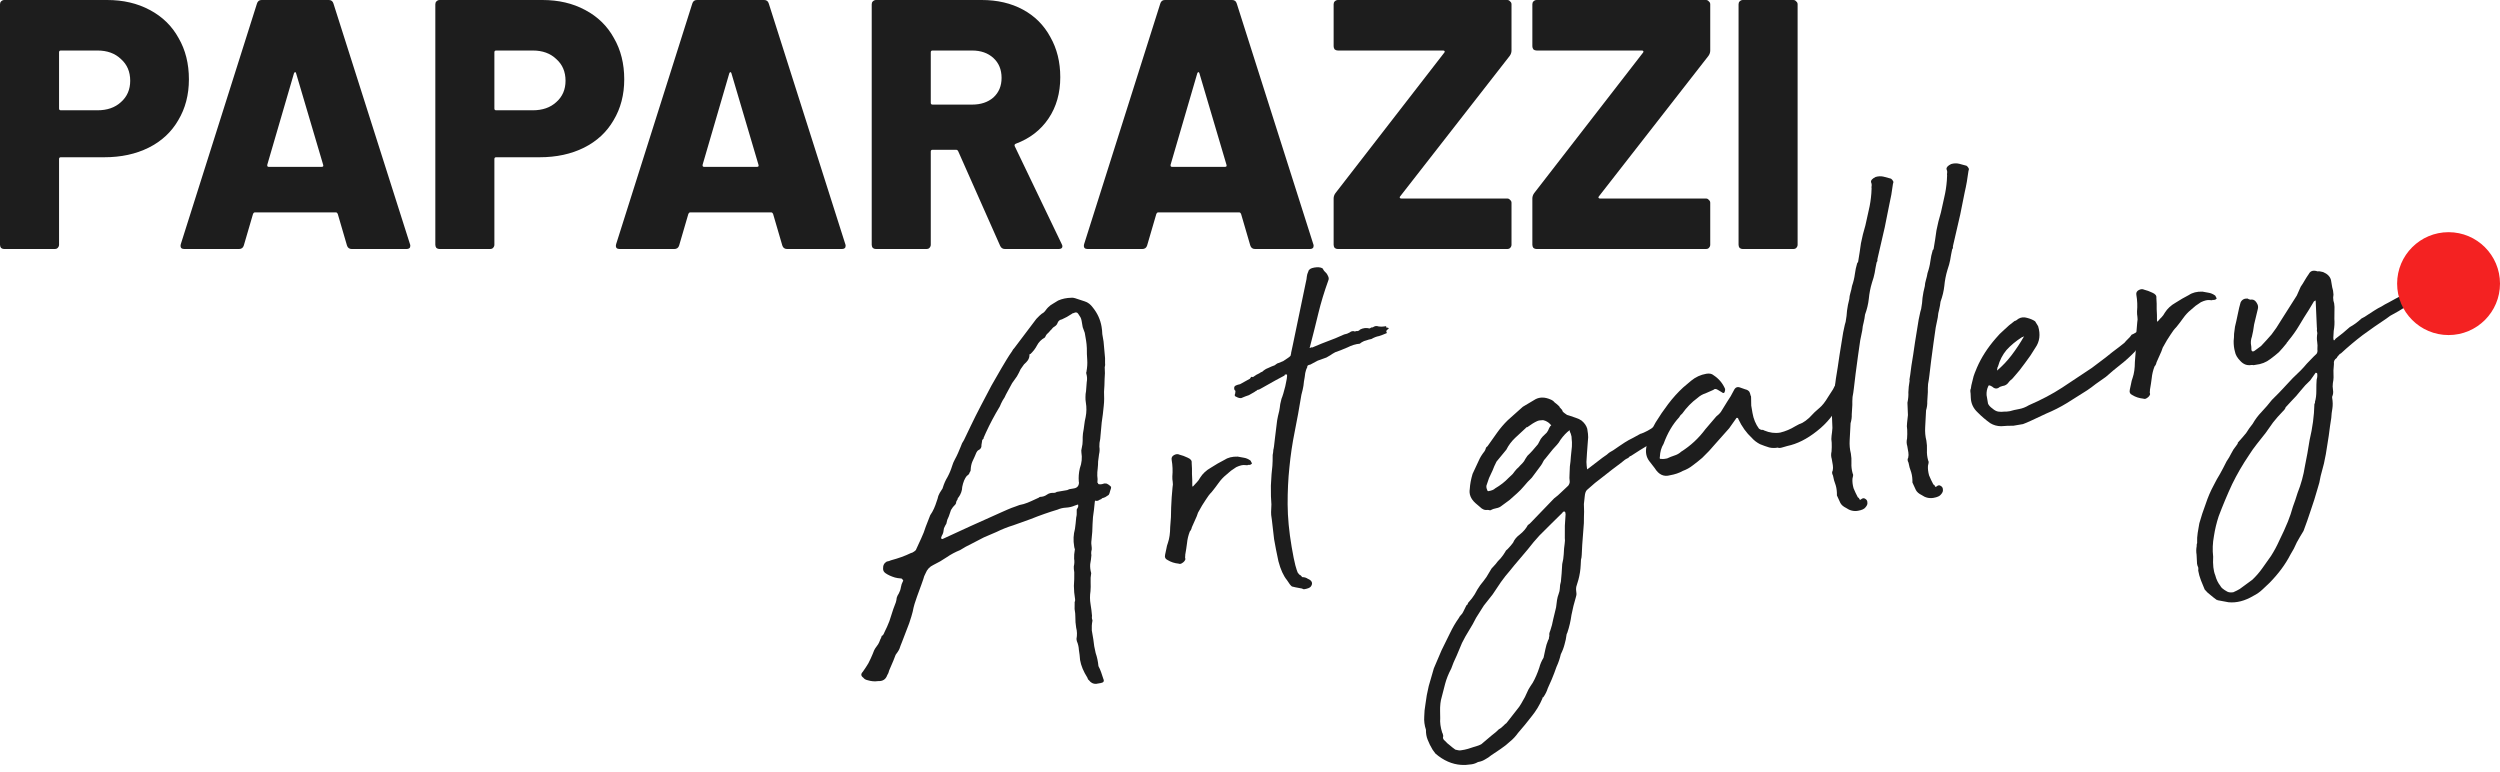
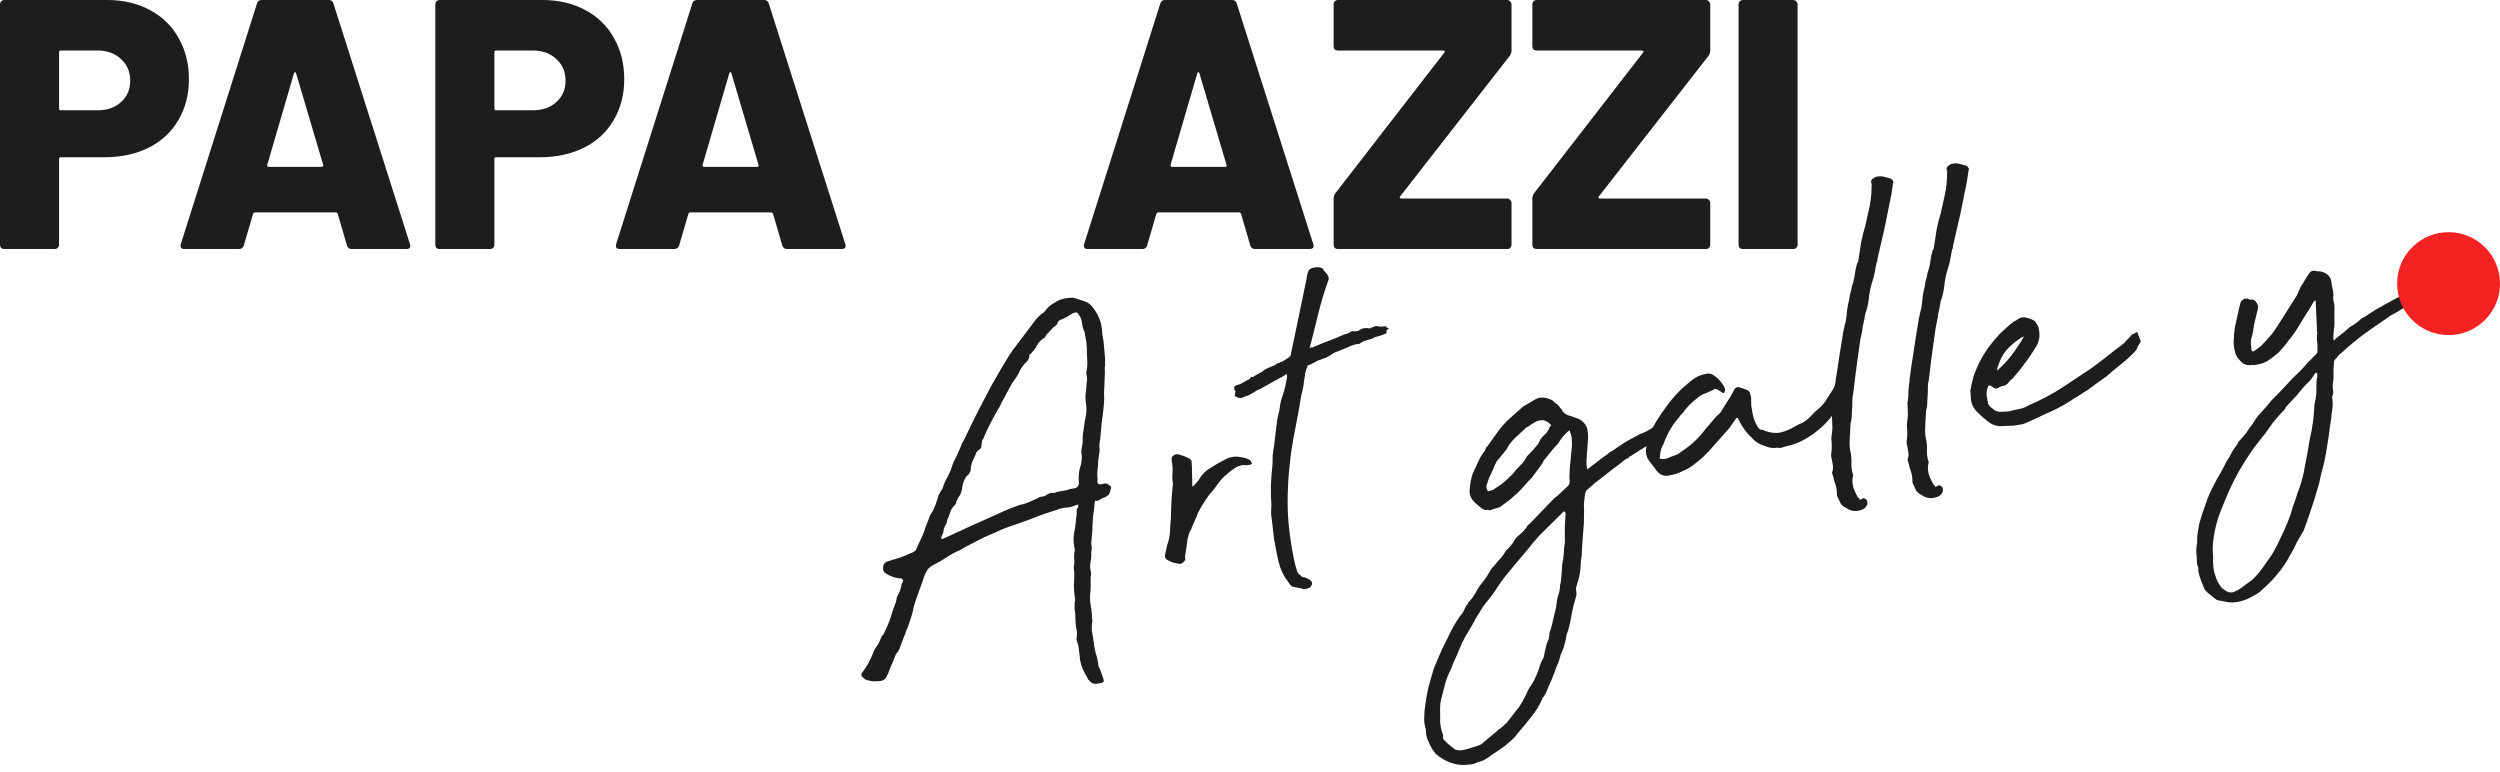
<svg xmlns="http://www.w3.org/2000/svg" fill="none" viewBox="0 0 243 75" height="75" width="243">
  <path fill="#1D1D1D" d="M226.913 29.834C226.909 30.22 226.905 30.607 226.901 30.994C226.931 31.374 226.909 31.764 226.837 32.162C226.832 32.338 226.819 32.569 226.798 32.853C226.81 33.132 226.884 33.154 227.02 32.92C227.297 32.697 227.529 32.517 227.717 32.38C227.932 32.203 228.161 32.006 228.405 31.789C228.79 31.582 229.164 31.308 229.527 30.965C229.754 30.856 229.961 30.733 230.148 30.596C230.369 30.453 230.59 30.31 230.811 30.167C231.032 30.024 231.256 29.898 231.483 29.789C231.704 29.646 231.928 29.52 232.155 29.411C232.7 29.107 233.086 28.901 233.312 28.792C233.573 28.677 233.92 28.548 234.351 28.404C234.453 28.386 234.522 28.375 234.556 28.369C234.618 28.323 234.683 28.294 234.751 28.283C234.99 28.242 235.226 28.184 235.459 28.109C235.725 28.028 235.879 28.107 235.92 28.346C235.988 28.334 236.034 28.397 236.057 28.533C236.075 28.635 236.038 28.729 235.948 28.815C235.811 28.838 235.715 28.89 235.658 28.97L233.956 29.787C233.695 29.902 233.423 30.053 233.14 30.242C232.85 30.397 232.578 30.549 232.323 30.698L231.949 30.972C231.161 31.493 230.393 32.028 229.645 32.577C228.931 33.12 228.225 33.714 227.529 34.359C227.461 34.371 227.384 34.437 227.299 34.556C227.209 34.642 227.152 34.722 227.13 34.796C226.909 34.939 226.819 35.13 226.859 35.368L226.811 36.008C226.818 36.253 226.821 36.48 226.822 36.69C226.817 36.867 226.795 37.046 226.756 37.228C226.723 37.444 226.727 37.671 226.768 37.91C226.803 38.114 226.784 38.311 226.711 38.499C226.682 38.539 226.674 38.593 226.686 38.661C226.75 39.036 226.757 39.385 226.707 39.71C226.652 40 226.616 40.304 226.6 40.623L226.476 41.433C226.404 42.042 226.316 42.653 226.211 43.268C226.133 43.842 226.025 44.44 225.886 45.06C225.779 45.464 225.673 45.868 225.567 46.272C225.5 46.705 225.397 47.126 225.257 47.535C225.061 48.236 224.845 48.922 224.609 49.593C224.379 50.299 224.143 50.971 223.901 51.609C223.681 51.962 223.463 52.333 223.249 52.72C223.074 53.136 222.863 53.541 222.614 53.934C222.141 54.857 221.471 55.761 220.605 56.646C220.395 56.857 220.169 57.071 219.925 57.288C219.654 57.545 219.356 57.754 219.033 57.914C218.205 58.407 217.398 58.615 216.614 58.539L215.581 58.347C215.547 58.353 215.527 58.339 215.521 58.304C215.521 58.304 215.504 58.307 215.47 58.313C215.27 58.172 215.068 58.014 214.862 57.838C214.663 57.697 214.474 57.519 214.297 57.303C214.183 57.042 214.062 56.747 213.935 56.418C213.809 56.089 213.719 55.771 213.667 55.464C213.684 55.356 213.683 55.251 213.666 55.149C213.614 55.052 213.577 54.936 213.553 54.799C213.541 54.521 213.525 54.225 213.507 53.913C213.46 53.64 213.465 53.359 213.52 53.069C213.509 53 213.514 52.929 213.537 52.855C213.565 52.815 213.573 52.761 213.561 52.693C213.549 52.415 213.568 52.113 213.617 51.789C213.667 51.465 213.72 51.157 213.775 50.867C213.949 50.241 214.157 49.609 214.398 48.971C214.606 48.34 214.857 47.753 215.15 47.212C215.359 46.79 215.573 46.403 215.793 46.049C216.008 45.662 216.219 45.257 216.428 44.836C216.597 44.596 216.747 44.343 216.876 44.075C217.006 43.807 217.173 43.55 217.376 43.305C217.433 43.225 217.475 43.165 217.503 43.126C217.492 43.057 217.517 43 217.579 42.955C217.845 42.664 218.094 42.375 218.326 42.09C218.518 41.777 218.73 41.477 218.962 41.192C219.205 40.765 219.49 40.383 219.818 40.046C220.175 39.669 220.511 39.278 220.828 38.873C221.309 38.405 221.757 37.943 222.17 37.486C222.611 36.99 223.089 36.504 223.605 36.03C223.814 35.819 224.021 35.591 224.224 35.346C224.462 35.094 224.686 34.863 224.895 34.652C224.986 34.566 225.076 34.481 225.167 34.395C225.252 34.275 225.279 34.13 225.25 33.96C225.272 33.675 225.265 33.431 225.23 33.226C225.189 32.988 225.194 32.706 225.244 32.382C225.232 32.314 225.217 32.229 225.2 32.126C225.216 32.018 225.216 31.913 225.198 31.811L225.086 29.304L225.068 29.202C225.034 29.208 225.003 29.231 224.975 29.271C224.975 29.271 224.957 29.274 224.923 29.279L224.432 30.1C224.099 30.613 223.783 31.123 223.484 31.631C223.184 32.138 222.831 32.637 222.424 33.127C222.396 33.167 222.368 33.207 222.339 33.247C222.305 33.253 222.277 33.293 222.255 33.367C221.994 33.692 221.745 33.98 221.508 34.231C221.264 34.448 220.987 34.671 220.675 34.9C220.273 35.214 219.796 35.401 219.245 35.46C219.176 35.472 219.108 35.484 219.04 35.495C218.966 35.473 218.895 35.468 218.827 35.479C218.418 35.549 218.062 35.417 217.759 35.083C217.462 34.783 217.288 34.479 217.235 34.173C217.149 33.872 217.107 33.528 217.111 33.141C217.139 32.891 217.152 32.661 217.151 32.45C217.178 32.2 217.209 31.967 217.242 31.751C217.326 31.421 217.415 31.02 217.51 30.547C217.604 30.075 217.697 29.691 217.786 29.395C217.916 29.127 218.14 29.001 218.458 29.017C218.538 29.073 218.632 29.11 218.74 29.127C218.842 29.109 218.931 29.111 219.005 29.134C219.153 29.179 219.278 29.298 219.381 29.491C219.479 29.649 219.508 29.82 219.469 30.002L219.1 31.538C219.067 31.754 219.034 31.971 219 32.187C218.961 32.369 218.922 32.551 218.883 32.733C218.81 32.921 218.777 33.137 218.784 33.382C218.825 33.62 218.843 33.828 218.838 34.004C218.849 34.072 218.875 34.12 218.915 34.148C218.989 34.171 219.057 34.159 219.12 34.114L219.774 33.633C220.131 33.257 220.47 32.883 220.793 32.512C221.109 32.107 221.417 31.651 221.716 31.143L223.25 28.724L223.63 27.869C223.771 27.67 223.895 27.473 224.002 27.279C224.138 27.046 224.276 26.829 224.418 26.629C224.575 26.322 224.859 26.238 225.269 26.378C225.372 26.361 225.46 26.363 225.534 26.386C225.642 26.402 225.733 26.422 225.807 26.445C226.223 26.619 226.477 26.874 226.569 27.209C226.61 27.447 226.651 27.686 226.691 27.924C226.76 28.123 226.801 28.362 226.814 28.64C226.775 28.822 226.773 29.016 226.808 29.22C226.871 29.385 226.906 29.589 226.913 29.834ZM215.119 54.111C215.077 54.89 215.145 55.492 215.323 55.918C215.427 56.321 215.591 56.661 215.814 56.939C215.877 57.103 216.102 57.293 216.49 57.507C216.644 57.586 216.84 57.605 217.078 57.565C217.339 57.45 217.549 57.344 217.708 57.246L218.924 56.354C219.286 56.012 219.609 55.641 219.891 55.242C220.146 54.882 220.428 54.483 220.739 54.044C221.044 53.571 221.323 53.05 221.577 52.48C221.864 51.905 222.132 51.315 222.379 50.712C222.576 50.222 222.739 49.738 222.868 49.26C223.036 48.81 223.188 48.363 223.322 47.919C223.666 47.053 223.903 46.188 224.036 45.324C224.209 44.487 224.362 43.636 224.494 42.772C224.779 41.565 224.934 40.416 224.957 39.325C224.952 39.291 224.963 39.254 224.991 39.214C225.019 39.174 225.028 39.12 225.016 39.052C225.106 38.756 225.15 38.397 225.148 37.977C225.146 37.556 225.156 37.203 225.177 36.919C225.2 36.845 225.219 36.754 225.236 36.646C225.247 36.504 225.246 36.398 225.235 36.33C225.223 36.262 225.183 36.234 225.115 36.246C225.109 36.212 225.092 36.214 225.064 36.254L224.555 36.973C224.221 37.276 223.91 37.609 223.621 37.974C223.333 38.34 223.039 38.671 222.739 38.967L222.161 39.592C222.145 39.7 222.046 39.84 221.865 40.011C221.536 40.348 221.228 40.699 220.94 41.064C220.685 41.424 220.445 41.763 220.219 42.082C219.903 42.487 219.614 42.852 219.354 43.177C219.094 43.502 218.84 43.862 218.591 44.255C217.975 45.167 217.433 46.102 216.966 47.059C216.504 48.05 216.068 49.09 215.657 50.177C215.449 50.809 215.296 51.449 215.196 52.098C215.068 52.786 215.043 53.457 215.119 54.111Z" />
-   <path fill="#1D1D1D" d="M215.16 29.16C215.12 29.132 215.069 29.14 215.006 29.186C214.972 29.192 214.901 29.187 214.793 29.17C214.577 29.137 214.29 29.203 213.933 29.37C213.774 29.467 213.601 29.584 213.414 29.722C213.261 29.853 213.108 29.984 212.955 30.116C212.677 30.339 212.426 30.61 212.2 30.929C212.002 31.209 211.787 31.491 211.555 31.776C211.346 31.987 211.145 32.25 210.953 32.563C210.755 32.843 210.51 33.253 210.216 33.794C210.149 34.016 210.051 34.261 209.921 34.529C209.82 34.757 209.718 34.985 209.617 35.212C209.578 35.395 209.513 35.528 209.422 35.614C209.276 35.99 209.184 36.374 209.146 36.766C209.102 37.125 209.044 37.503 208.972 37.901C208.983 37.969 208.978 38.041 208.955 38.115C208.967 38.183 208.979 38.251 208.99 38.319C208.946 38.467 208.844 38.59 208.685 38.687C208.56 38.779 208.441 38.799 208.327 38.748C207.935 38.71 207.582 38.595 207.268 38.403C207.04 38.302 206.957 38.123 207.019 37.867C207.058 37.685 207.097 37.503 207.136 37.321C207.169 37.105 207.222 36.903 207.295 36.715C207.436 36.305 207.507 35.801 207.51 35.204C207.576 34.562 207.607 33.925 207.605 33.294C207.63 32.623 207.676 31.966 207.741 31.323C207.78 31.141 207.785 30.965 207.756 30.794C207.727 30.624 207.715 30.451 207.72 30.274C207.769 29.74 207.747 29.2 207.653 28.654C207.618 28.45 207.697 28.296 207.89 28.193C208.083 28.09 208.256 28.078 208.41 28.157C208.666 28.218 208.928 28.314 209.196 28.443C209.498 28.567 209.632 28.737 209.599 28.953C209.629 29.334 209.639 29.701 209.629 30.053C209.653 30.4 209.663 30.767 209.659 31.153C209.659 31.153 209.665 31.187 209.677 31.255C209.677 31.255 209.694 31.253 209.728 31.247C209.903 31.041 210.036 30.896 210.127 30.81C210.218 30.724 210.316 30.585 210.424 30.391C210.672 29.998 211.02 29.675 211.468 29.423C211.911 29.137 212.342 28.888 212.761 28.675C213.107 28.441 213.545 28.331 214.073 28.346C214.289 28.379 214.489 28.415 214.671 28.454C214.887 28.487 215.095 28.575 215.294 28.716C215.334 28.744 215.357 28.775 215.363 28.809C215.369 28.843 215.395 28.892 215.44 28.954C215.48 28.982 215.469 29.019 215.407 29.065C215.378 29.105 215.33 29.131 215.262 29.142L215.16 29.16Z" />
  <path fill="#1D1D1D" d="M195.708 41.38C195.322 41.376 194.921 41.392 194.506 41.428C194.12 41.424 193.77 41.326 193.456 41.134C193.017 40.823 192.606 40.472 192.224 40.082C191.807 39.697 191.586 39.226 191.561 38.669C191.549 38.601 191.543 38.461 191.542 38.251C191.501 38.013 191.509 37.853 191.566 37.773L191.616 37.449C191.716 37.011 191.789 36.718 191.834 36.57C191.878 36.422 191.988 36.14 192.163 35.724C192.59 34.739 193.2 33.793 193.992 32.885C194.224 32.6 194.493 32.326 194.799 32.063C195.099 31.766 195.436 31.481 195.81 31.206C195.912 31.189 196.04 31.114 196.193 30.983C196.448 30.834 196.724 30.805 197.02 30.894C197.35 30.978 197.615 31.091 197.814 31.232L198.106 31.708C198.348 32.509 198.258 33.208 197.834 33.807C197.535 34.314 197.198 34.81 196.825 35.295C196.486 35.774 196.11 36.242 195.697 36.699C195.641 36.778 195.55 36.864 195.425 36.956C195.335 37.041 195.261 37.124 195.205 37.204C195.12 37.324 194.995 37.415 194.831 37.478C194.694 37.502 194.544 37.545 194.379 37.608C194.136 37.825 193.888 37.815 193.637 37.577L193.406 37.459L193.304 37.476C193.27 37.482 193.256 37.502 193.262 37.536C193.132 37.804 193.076 38.094 193.095 38.407C193.147 38.713 193.194 38.986 193.235 39.225C193.298 39.389 193.449 39.556 193.689 39.726C193.854 39.873 194.028 39.966 194.21 40.005C194.426 40.038 194.62 40.04 194.79 40.011C194.932 40.022 195.123 40.007 195.361 39.966C195.628 39.885 195.915 39.819 196.222 39.766C196.563 39.708 196.892 39.581 197.209 39.387C198.418 38.864 199.496 38.294 200.443 37.676C201.389 37.058 202.35 36.42 203.325 35.762C203.824 35.396 204.275 35.056 204.677 34.742C205.107 34.388 205.541 34.05 205.977 33.73C206.255 33.507 206.425 33.373 206.487 33.327C206.544 33.247 206.722 33.059 207.022 32.762C207.163 32.562 207.237 32.48 207.243 32.514C207.277 32.508 207.421 32.431 207.677 32.282C207.733 32.202 207.75 32.199 207.728 32.273C207.734 32.307 207.762 32.372 207.814 32.469C207.871 32.599 207.935 32.764 208.004 32.962C208.101 33.121 208.09 33.263 207.971 33.389C207.774 33.668 207.695 33.822 207.734 33.85C207.769 33.845 207.684 33.964 207.48 34.21C207.033 34.672 206.577 35.083 206.112 35.444C205.648 35.804 205.172 36.201 204.685 36.635C204.339 36.869 204.01 37.101 203.699 37.33C203.421 37.553 203.14 37.758 202.857 37.947C202.222 38.337 201.573 38.746 200.909 39.175C200.274 39.564 199.596 39.908 198.876 40.207L197.463 40.87C197.105 41.036 196.827 41.154 196.629 41.223C196.424 41.258 196.117 41.31 195.708 41.38ZM194.108 36.023C194.629 35.583 195.105 35.081 195.534 34.516C195.964 33.952 196.368 33.339 196.746 32.678C196.712 32.683 196.681 32.706 196.652 32.746C196.618 32.752 196.584 32.758 196.55 32.764C195.949 33.147 195.442 33.567 195.029 34.024C194.65 34.474 194.374 35.013 194.2 35.639C194.166 35.645 194.135 35.773 194.108 36.023Z" />
  <path fill="#1D1D1D" d="M185.505 44.967C185.402 44.774 185.392 44.618 185.477 44.498C185.516 44.316 185.521 44.14 185.492 43.969C185.457 43.765 185.422 43.56 185.387 43.356C185.312 43.123 185.305 42.879 185.367 42.623C185.388 42.338 185.393 42.057 185.38 41.778C185.34 41.54 185.336 41.312 185.369 41.096C185.402 40.88 185.429 40.63 185.451 40.345L185.403 39.143C185.481 38.779 185.511 38.441 185.493 38.128C185.503 37.775 185.544 37.4 185.616 37.002C185.616 37.002 185.61 36.968 185.598 36.9C185.637 36.717 185.701 36.268 185.789 35.551C185.911 34.829 186.027 34.072 186.137 33.282C186.276 32.451 186.395 31.711 186.495 31.063C186.628 30.409 186.709 30.061 186.738 30.021C186.81 29.623 186.854 29.265 186.869 28.946C186.913 28.588 186.989 28.207 187.095 27.803C187.1 27.627 187.136 27.427 187.203 27.205C187.27 26.983 187.321 26.764 187.354 26.548C187.494 26.138 187.586 25.754 187.63 25.396C187.674 25.037 187.752 24.673 187.865 24.303C187.927 24.258 187.955 24.218 187.949 24.183C188.055 23.569 188.146 22.974 188.223 22.4C188.334 21.82 188.48 21.233 188.659 20.642C188.782 20.129 188.891 19.637 188.986 19.165C189.108 18.653 189.191 18.112 189.234 17.544L189.258 17.066C189.241 16.964 189.243 16.875 189.265 16.802C189.282 16.693 189.262 16.574 189.204 16.444C189.175 16.273 189.322 16.108 189.646 15.947C189.912 15.866 190.174 15.857 190.43 15.918C190.686 15.98 190.925 16.044 191.147 16.111C191.227 16.168 191.293 16.244 191.344 16.341C191.39 16.403 191.388 16.491 191.337 16.605C191.249 17.322 191.124 18.027 190.962 18.722C190.828 19.376 190.686 20.084 190.536 20.847L189.841 23.86C189.819 23.934 189.813 24.005 189.825 24.073C189.831 24.107 189.805 24.164 189.749 24.244C189.671 24.608 189.607 24.952 189.557 25.277C189.502 25.567 189.415 25.88 189.297 26.216C189.14 26.734 189.037 27.26 188.988 27.795C188.933 28.295 188.81 28.807 188.619 29.331C188.592 29.581 188.547 29.835 188.486 30.091C188.419 30.313 188.374 30.566 188.353 30.85C188.314 31.032 188.247 31.36 188.152 31.832C188.086 32.264 188.014 32.768 187.937 33.342C187.86 33.917 187.783 34.491 187.706 35.066C187.628 35.64 187.571 36.124 187.533 36.516C187.505 36.766 187.464 37.037 187.408 37.327C187.387 37.611 187.379 37.876 187.386 38.12C187.37 38.438 187.352 38.74 187.33 39.024C187.343 39.303 187.304 39.59 187.214 39.886C187.177 40.489 187.148 41.037 187.127 41.532C187.101 41.993 187.14 42.425 187.244 42.828C187.296 43.135 187.315 43.447 187.299 43.766C187.283 44.084 187.322 44.411 187.414 44.746C187.466 44.842 187.48 44.927 187.458 45.001C187.435 45.075 187.416 45.166 187.399 45.275C187.378 45.559 187.413 45.868 187.505 46.204C187.626 46.499 187.764 46.791 187.918 47.08C187.998 47.137 188.038 47.165 188.038 47.165C188.05 47.233 188.076 47.281 188.116 47.31C188.155 47.338 188.19 47.332 188.218 47.292C188.371 47.161 188.507 47.137 188.627 47.222C188.781 47.301 188.855 47.429 188.85 47.605C188.873 47.741 188.812 47.892 188.664 48.058C188.551 48.217 188.307 48.329 187.933 48.393C187.523 48.463 187.139 48.371 186.78 48.117C186.512 47.987 186.327 47.826 186.224 47.633C186.115 47.406 186.003 47.162 185.888 46.901C185.898 46.549 185.86 46.222 185.773 45.921C185.647 45.592 185.557 45.274 185.505 44.967Z" />
  <path fill="#1D1D1D" d="M178.165 46.222C178.062 46.029 178.053 45.873 178.137 45.753C178.176 45.571 178.181 45.395 178.152 45.224C178.117 45.02 178.082 44.815 178.047 44.611C177.972 44.378 177.966 44.134 178.027 43.878C178.049 43.593 178.053 43.312 178.041 43.033C178 42.795 177.996 42.567 178.029 42.351C178.062 42.135 178.09 41.885 178.111 41.6L178.064 40.398C178.142 40.034 178.171 39.696 178.153 39.383C178.163 39.031 178.204 38.655 178.276 38.257C178.276 38.257 178.27 38.223 178.259 38.155C178.298 37.973 178.361 37.523 178.449 36.806C178.571 36.084 178.687 35.327 178.798 34.537C178.936 33.706 179.055 32.967 179.155 32.318C179.289 31.664 179.37 31.317 179.398 31.277C179.47 30.878 179.514 30.52 179.53 30.202C179.574 29.843 179.649 29.462 179.755 29.058C179.76 28.882 179.796 28.683 179.863 28.46C179.931 28.238 179.981 28.019 180.014 27.803C180.155 27.393 180.247 27.009 180.291 26.651C180.335 26.293 180.413 25.928 180.525 25.558C180.587 25.513 180.615 25.473 180.61 25.439C180.715 24.824 180.806 24.23 180.883 23.655C180.995 23.075 181.14 22.489 181.319 21.897C181.442 21.384 181.551 20.892 181.646 20.42C181.769 19.908 181.852 19.367 181.895 18.799L181.918 18.321C181.901 18.219 181.903 18.131 181.926 18.057C181.942 17.949 181.922 17.829 181.865 17.699C181.835 17.528 181.982 17.363 182.306 17.202C182.573 17.122 182.834 17.112 183.09 17.173C183.346 17.235 183.585 17.299 183.807 17.366C183.887 17.423 183.953 17.5 184.005 17.596C184.05 17.658 184.048 17.746 183.997 17.86C183.909 18.577 183.784 19.282 183.622 19.977C183.489 20.631 183.347 21.339 183.196 22.102L182.501 25.115C182.479 25.189 182.474 25.26 182.485 25.328C182.491 25.362 182.466 25.419 182.409 25.499C182.331 25.863 182.267 26.208 182.217 26.532C182.162 26.822 182.075 27.135 181.957 27.471C181.8 27.989 181.697 28.515 181.648 29.05C181.594 29.55 181.471 30.063 181.28 30.586C181.252 30.837 181.208 31.09 181.146 31.346C181.079 31.568 181.035 31.821 181.013 32.105C180.974 32.288 180.907 32.615 180.813 33.087C180.746 33.519 180.674 34.023 180.597 34.597C180.52 35.172 180.443 35.746 180.366 36.321C180.289 36.895 180.231 37.379 180.193 37.771C180.165 38.022 180.124 38.292 180.068 38.582C180.047 38.866 180.039 39.131 180.046 39.375C180.03 39.694 180.012 39.995 179.99 40.279C180.003 40.558 179.964 40.845 179.875 41.141C179.837 41.744 179.808 42.292 179.788 42.787C179.761 43.248 179.8 43.68 179.904 44.083C179.957 44.39 179.975 44.702 179.959 45.021C179.943 45.339 179.982 45.666 180.074 46.001C180.126 46.097 180.14 46.182 180.118 46.257C180.096 46.331 180.076 46.422 180.059 46.53C180.038 46.814 180.073 47.124 180.166 47.459C180.286 47.754 180.424 48.046 180.579 48.335C180.659 48.392 180.698 48.42 180.698 48.42C180.71 48.488 180.736 48.536 180.776 48.565C180.816 48.593 180.85 48.587 180.878 48.547C181.031 48.416 181.167 48.392 181.287 48.477C181.441 48.556 181.515 48.684 181.51 48.86C181.534 48.996 181.472 49.147 181.325 49.313C181.212 49.472 180.968 49.584 180.593 49.648C180.184 49.718 179.8 49.626 179.44 49.372C179.173 49.242 178.987 49.081 178.884 48.888C178.775 48.661 178.663 48.417 178.548 48.156C178.558 47.804 178.52 47.477 178.433 47.176C178.307 46.847 178.217 46.529 178.165 46.222Z" />
  <path fill="#1D1D1D" d="M172.812 43.507C172.506 43.559 172.224 43.555 171.968 43.493C171.672 43.404 171.373 43.297 171.071 43.173C170.764 43.015 170.501 42.814 170.284 42.571C169.742 42.067 169.304 41.458 168.972 40.743C168.954 40.641 168.894 40.598 168.792 40.616L168.072 41.634C167.63 42.13 167.189 42.627 166.748 43.123C166.34 43.614 165.91 44.073 165.457 44.502C165.151 44.764 164.843 45.01 164.531 45.239C164.253 45.462 163.933 45.639 163.569 45.772C163.218 45.972 162.803 46.113 162.326 46.195C161.724 46.368 161.229 46.137 160.839 45.502L160.299 44.805C160.025 44.431 159.932 43.99 160.021 43.484C160.042 43.2 160.118 42.924 160.248 42.656C160.343 42.394 160.422 42.135 160.483 41.879L160.923 41.067C161.307 40.44 161.714 39.844 162.143 39.28C162.601 38.675 163.088 38.136 163.603 37.662L164.385 37.002C164.816 36.647 165.304 36.424 165.849 36.33C166.156 36.278 166.392 36.325 166.557 36.472C167.07 36.806 167.445 37.25 167.68 37.806C167.692 37.875 167.675 37.983 167.63 38.131C167.54 38.216 167.472 38.228 167.426 38.166L167.015 37.92C166.816 37.779 166.657 37.771 166.538 37.897C166.277 38.011 166.016 38.126 165.755 38.241C165.488 38.322 165.233 38.471 164.989 38.688C164.428 39.099 163.936 39.605 163.512 40.203C163.387 40.295 163.285 40.417 163.206 40.571C162.584 41.239 162.081 42.097 161.699 43.144C161.479 43.498 161.359 43.922 161.338 44.417C161.293 44.565 161.339 44.627 161.475 44.604C161.583 44.62 161.688 44.62 161.791 44.602C161.893 44.585 161.978 44.57 162.046 44.559C162.273 44.45 162.503 44.358 162.736 44.283C163.003 44.202 163.227 44.076 163.408 43.905C164.327 43.327 165.114 42.596 165.769 41.712L166.822 40.479C166.912 40.394 166.989 40.328 167.051 40.282C167.142 40.196 167.215 40.114 167.272 40.034C167.492 39.681 167.698 39.347 167.89 39.033C168.116 38.714 168.333 38.344 168.542 37.922C168.672 37.654 168.867 37.568 169.129 37.664C169.277 37.709 169.445 37.768 169.633 37.841C169.815 37.88 169.952 37.962 170.043 38.086C170.101 38.217 170.138 38.333 170.156 38.435C170.202 38.498 170.219 38.6 170.208 38.742C170.209 38.953 170.213 39.18 170.22 39.424C170.26 39.663 170.301 39.902 170.342 40.14C170.441 40.72 170.651 41.228 170.971 41.664C171.051 41.721 171.128 41.76 171.202 41.782C171.304 41.765 171.395 41.784 171.475 41.841C172.005 42.066 172.525 42.135 173.036 42.047C173.542 41.926 174.033 41.719 174.509 41.427C174.764 41.278 174.991 41.169 175.19 41.1C175.383 40.997 175.601 40.837 175.844 40.62C176.229 40.203 176.56 39.884 176.838 39.661C177.116 39.438 177.404 39.073 177.703 38.566C177.788 38.446 177.941 38.209 178.161 37.856C178.375 37.468 178.505 37.201 178.55 37.053L178.685 36.924C178.68 36.89 178.745 36.861 178.881 36.838C179.052 36.809 179.14 36.811 179.146 36.845L179.403 37.117C179.546 37.338 179.516 37.677 179.313 38.132C179.139 38.548 178.998 38.853 178.891 39.047C178.35 40.192 177.583 41.147 176.592 41.913C175.634 42.673 174.681 43.152 173.733 43.349C173.664 43.361 173.514 43.404 173.281 43.479C173.048 43.554 172.892 43.563 172.812 43.507Z" />
  <path fill="#1D1D1D" d="M138.603 70.933C138.459 70.501 138.404 70.073 138.436 69.646C138.44 69.259 138.478 68.867 138.55 68.469C138.622 67.86 138.73 67.263 138.875 66.677C139.026 66.124 139.192 65.552 139.371 64.96C139.619 64.357 139.869 63.77 140.123 63.2C140.382 62.665 140.655 62.109 140.943 61.534C141.072 61.266 141.205 61.016 141.34 60.782C141.476 60.548 141.628 60.312 141.798 60.072C141.849 59.958 141.919 59.859 142.01 59.773C142.1 59.687 142.171 59.587 142.222 59.474L142.535 58.841C142.597 58.795 142.642 58.753 142.67 58.713C142.659 58.645 142.684 58.588 142.747 58.542C142.984 58.291 143.185 58.028 143.349 57.755C143.507 57.447 143.684 57.154 143.882 56.874C144.086 56.629 144.286 56.367 144.484 56.087C144.648 55.813 144.812 55.54 144.975 55.266L145.374 54.83C145.516 54.63 145.677 54.445 145.858 54.273C146.033 54.068 146.189 53.848 146.324 53.615C146.347 53.541 146.42 53.458 146.545 53.367C146.783 53.115 146.958 52.91 147.071 52.75C147.195 52.449 147.413 52.183 147.724 51.955C148.064 51.686 148.327 51.378 148.513 51.03L148.7 50.893L151.069 48.435C151.319 48.252 151.548 48.055 151.757 47.844C151.967 47.633 152.193 47.419 152.437 47.202C152.55 47.042 152.595 46.894 152.572 46.758C152.542 46.587 152.539 46.36 152.56 46.076C152.565 45.899 152.575 45.652 152.591 45.334C152.641 45.009 152.674 44.688 152.689 44.37C152.733 44.011 152.766 43.69 152.788 43.406C152.803 43.087 152.797 42.843 152.767 42.672C152.778 42.53 152.749 42.36 152.68 42.161C152.674 42.127 152.645 42.062 152.594 41.965C152.571 41.829 152.562 41.778 152.568 41.812C152.256 42.041 151.959 42.354 151.676 42.754C151.569 42.947 151.456 43.107 151.337 43.233C151.218 43.358 151.085 43.504 150.938 43.669L150.2 44.585C150.11 44.67 150.039 44.77 149.988 44.884C149.938 44.998 149.87 45.115 149.785 45.235L148.886 46.441C148.614 46.698 148.363 46.969 148.131 47.254C147.927 47.499 147.704 47.731 147.46 47.948C147.216 48.165 146.973 48.382 146.729 48.599C146.48 48.782 146.231 48.965 145.981 49.148C145.828 49.279 145.65 49.362 145.445 49.397C145.241 49.432 145.042 49.501 144.849 49.605C144.701 49.56 144.559 49.549 144.423 49.572C144.28 49.562 144.149 49.514 144.03 49.429L143.413 48.903C142.957 48.49 142.773 48.03 142.862 47.524C142.888 47.063 142.98 46.574 143.137 46.056L143.83 44.569C143.909 44.415 144.005 44.258 144.118 44.099C144.265 43.933 144.361 43.777 144.406 43.629C144.423 43.52 144.479 43.441 144.575 43.389C144.886 42.95 145.197 42.511 145.508 42.072C145.819 41.633 146.169 41.222 146.56 40.84L148.021 39.537L149.263 38.798C149.683 38.586 150.158 38.593 150.687 38.818C150.875 38.891 151.015 38.99 151.107 39.115C151.226 39.2 151.349 39.301 151.475 39.42C151.554 39.477 151.6 39.539 151.612 39.607C151.652 39.635 151.694 39.681 151.74 39.743C151.82 39.8 151.869 39.879 151.886 39.981C151.932 40.044 151.995 40.103 152.075 40.16C152.154 40.216 152.234 40.273 152.314 40.329C152.388 40.351 152.462 40.374 152.536 40.396C152.724 40.469 152.929 40.54 153.151 40.607C153.373 40.674 153.564 40.764 153.723 40.877C154.009 41.109 154.195 41.376 154.281 41.677C154.345 42.051 154.375 42.327 154.37 42.503C154.359 42.645 154.343 42.859 154.321 43.143C154.294 43.393 154.273 43.678 154.257 43.996C154.241 44.315 154.223 44.616 154.201 44.9C154.214 45.179 154.231 45.386 154.255 45.523C154.266 45.591 154.272 45.625 154.272 45.625L154.459 45.488C154.771 45.259 155.066 45.033 155.343 44.81C155.621 44.587 155.901 44.382 156.185 44.193C156.366 44.021 156.57 43.881 156.797 43.772C157.018 43.629 157.222 43.489 157.409 43.352C157.817 43.072 158.118 42.88 158.311 42.777C158.538 42.668 158.875 42.487 159.323 42.235C159.42 42.184 159.468 42.158 159.468 42.158C159.502 42.152 159.519 42.149 159.519 42.149C159.553 42.143 159.635 42.111 159.766 42.054C160.027 41.939 160.268 41.81 160.489 41.667C160.704 41.49 160.948 41.378 161.221 41.332C161.363 41.342 161.46 41.396 161.512 41.492C161.597 41.583 161.714 41.651 161.862 41.696L161.881 42.113C161.899 42.216 161.89 42.27 161.856 42.276C161.8 42.355 161.675 42.447 161.482 42.55C161.153 42.676 160.705 42.928 160.138 43.306C159.565 43.65 159.137 43.916 158.854 44.105C158.695 44.202 158.584 44.273 158.522 44.319C158.454 44.331 158.406 44.357 158.377 44.397C158.349 44.437 158.304 44.479 158.241 44.525C158.207 44.531 158.111 44.583 157.952 44.68L157.536 45.014C156.975 45.426 156.417 45.855 155.861 46.3C155.3 46.712 154.762 47.155 154.247 47.629C154.128 47.755 154.058 47.959 154.036 48.244C154.015 48.528 153.987 48.779 153.954 48.995C153.955 49.205 153.962 49.449 153.974 49.728C153.969 49.904 153.964 50.08 153.959 50.257C153.954 50.433 153.952 50.626 153.953 50.837L153.792 52.969L153.745 53.925C153.74 54.101 153.715 54.263 153.67 54.411C153.659 54.553 153.651 54.712 153.646 54.889C153.626 55.383 153.551 55.87 153.422 56.348C153.355 56.57 153.288 56.792 153.22 57.014C153.181 57.196 153.185 57.423 153.232 57.696C153.244 57.764 153.227 57.872 153.182 58.02C153.003 58.612 152.857 59.198 152.746 59.779C152.669 60.353 152.538 60.919 152.352 61.477L152.276 61.648C152.232 62.007 152.166 62.334 152.076 62.63C151.992 62.96 151.871 63.279 151.713 63.586C151.613 64.025 151.472 64.434 151.292 64.816C151.152 65.226 150.994 65.639 150.82 66.055C150.696 66.356 150.569 66.641 150.44 66.909C150.35 67.205 150.206 67.493 150.008 67.772C149.94 67.784 149.912 67.824 149.924 67.892C149.648 68.535 149.292 69.122 148.857 69.653C148.455 70.178 148.02 70.708 147.55 71.245C147.324 71.564 147.072 71.835 146.795 72.058C146.523 72.315 146.214 72.561 145.868 72.795L144.924 73.43C144.771 73.562 144.599 73.679 144.406 73.782C144.185 73.925 143.955 74.017 143.716 74.058L143.665 74.067C143.41 74.216 143.143 74.296 142.864 74.309C142.592 74.356 142.313 74.368 142.029 74.347C141.142 74.288 140.307 73.922 139.526 73.249L139.251 72.874C139.057 72.557 138.896 72.234 138.77 71.904C138.649 71.609 138.594 71.285 138.603 70.933ZM142.355 72.87C142.526 72.841 142.81 72.757 143.207 72.619C143.576 72.521 143.84 72.423 143.999 72.326L144.228 72.129C144.472 71.912 144.732 71.692 145.01 71.469C145.259 71.286 145.489 71.088 145.698 70.877C145.829 70.82 145.999 70.686 146.208 70.474C146.236 70.434 146.282 70.392 146.344 70.346C146.378 70.34 146.423 70.297 146.48 70.217L147.43 69.002C147.605 68.797 147.746 68.597 147.854 68.404C147.961 68.21 148.082 67.996 148.218 67.763C148.347 67.495 148.463 67.247 148.564 67.019C148.7 66.785 148.838 66.569 148.979 66.369C149.222 65.942 149.436 65.449 149.621 64.891C149.705 64.561 149.843 64.24 150.035 63.926C150.096 63.67 150.155 63.397 150.21 63.107C150.266 62.816 150.356 62.52 150.48 62.219C150.536 62.139 150.561 62.082 150.556 62.048C150.55 62.014 150.558 61.96 150.58 61.886C150.603 61.812 150.605 61.723 150.588 61.621C150.604 61.513 150.638 61.402 150.689 61.288C150.807 60.952 150.902 60.585 150.974 60.187C151.052 59.823 151.144 59.439 151.251 59.035C151.284 58.818 151.314 58.585 151.341 58.335C151.375 58.119 151.428 57.917 151.501 57.729C151.574 57.541 151.613 57.359 151.618 57.182C151.617 56.972 151.65 56.756 151.718 56.534L151.791 55.732L151.847 54.828C151.931 54.498 151.98 54.173 151.996 53.855C152.006 53.503 152.036 53.164 152.086 52.84C152.119 52.624 152.124 52.447 152.1 52.311L152.104 51.1L152.176 49.983L152.141 49.778L152.021 49.694C151.993 49.733 151.962 49.756 151.928 49.762C151.894 49.768 151.879 49.788 151.885 49.822L150.849 50.841C150.459 51.224 150.054 51.626 149.635 52.049C149.25 52.465 148.871 52.916 148.498 53.401L147.666 54.385C147.344 54.756 147.038 55.124 146.75 55.489C146.456 55.82 146.167 56.185 145.885 56.584L145.088 57.773L144.223 58.868L143.478 60.048C143.269 60.47 143.041 60.877 142.792 61.27C142.544 61.664 142.315 62.071 142.107 62.493C141.932 62.909 141.758 63.324 141.583 63.74C141.375 64.162 141.2 64.577 141.06 64.987C140.795 65.489 140.598 65.978 140.469 66.457C140.346 66.969 140.209 67.501 140.058 68.053L140.008 68.377C139.981 68.627 139.97 68.875 139.977 69.119C139.984 69.364 139.988 69.591 139.989 69.801C139.956 70.228 140.018 70.691 140.174 71.191C140.219 71.253 140.257 71.369 140.286 71.54C140.213 71.728 140.276 71.892 140.476 72.034C140.607 72.186 140.753 72.32 140.912 72.433C141.078 72.58 141.26 72.724 141.46 72.865C141.534 72.888 141.625 72.907 141.733 72.924C141.807 72.946 141.895 72.948 141.997 72.931L142.355 72.87ZM149.929 40.842C149.718 40.843 149.548 40.872 149.417 40.93C149.287 40.987 149.142 41.065 148.983 41.162L148.465 41.514C148.362 41.531 148.314 41.557 148.32 41.591C147.986 41.894 147.638 42.216 147.275 42.559C146.913 42.902 146.627 43.284 146.419 43.705L145.46 44.869C145.302 45.177 145.175 45.462 145.08 45.724C144.979 45.951 144.863 46.199 144.733 46.467L144.523 47.082C144.444 47.236 144.459 47.426 144.568 47.653C144.58 47.721 144.62 47.749 144.688 47.738C144.994 47.685 145.207 47.596 145.326 47.471C145.837 47.173 146.27 46.836 146.627 46.459C146.779 46.328 146.915 46.199 147.034 46.073C147.147 45.914 147.277 45.751 147.424 45.586C147.577 45.454 147.682 45.349 147.739 45.269C147.92 45.097 148.053 44.952 148.138 44.832C148.217 44.678 148.327 44.502 148.468 44.302C148.649 44.131 148.813 43.962 148.96 43.797C149.136 43.592 149.311 43.386 149.486 43.181C149.594 42.987 149.687 42.813 149.766 42.659C149.879 42.5 150.012 42.354 150.165 42.223C150.289 42.131 150.391 42.009 150.47 41.855C150.543 41.667 150.622 41.513 150.707 41.393C150.809 41.376 150.8 41.325 150.681 41.24C150.589 41.115 150.429 41.002 150.202 40.901L149.98 40.834L149.929 40.842Z" />
  <path fill="#1D1D1D" d="M123.699 44.802C123.698 44.592 123.7 44.398 123.705 44.222C123.744 44.04 123.766 43.861 123.771 43.685C123.777 43.719 123.797 43.628 123.83 43.411C123.857 43.161 123.893 42.857 123.937 42.499C123.981 42.14 124.025 41.782 124.069 41.423C124.107 41.031 124.157 40.707 124.218 40.451C124.324 40.047 124.383 39.773 124.394 39.631C124.399 39.455 124.454 39.165 124.561 38.761C124.611 38.647 124.67 38.479 124.737 38.257C124.805 38.035 124.869 37.796 124.931 37.54C124.992 37.284 125.039 37.048 125.073 36.831C125.106 36.615 125.114 36.456 125.096 36.354C125.096 36.354 125.082 36.374 125.054 36.414L125.003 36.422C124.923 36.366 124.875 36.392 124.858 36.5L123.99 36.964L122.646 37.72C122.487 37.817 122.374 37.872 122.306 37.883C122.271 37.889 122.237 37.895 122.203 37.901C122.203 37.901 122.189 37.921 122.161 37.961C122.127 37.967 122.047 38.015 121.923 38.107C121.764 38.204 121.588 38.304 121.395 38.408C121.163 38.482 120.916 38.577 120.655 38.692C120.518 38.715 120.353 38.673 120.159 38.566C120.011 38.521 119.977 38.422 120.056 38.268C120.095 38.086 120.094 37.981 120.055 37.953L119.995 37.91C119.92 37.678 119.965 37.53 120.129 37.466C120.26 37.409 120.393 37.369 120.53 37.345L121.491 36.812C121.519 36.773 121.547 36.733 121.576 36.693C121.598 36.619 121.666 36.607 121.78 36.658C122.03 36.475 122.237 36.352 122.401 36.288C122.526 36.197 122.622 36.145 122.69 36.134C122.872 35.962 123.062 35.842 123.26 35.773C123.487 35.664 123.7 35.575 123.899 35.506C123.961 35.46 124.023 35.415 124.086 35.369C124.148 35.323 124.213 35.294 124.281 35.283C124.446 35.219 124.594 35.159 124.724 35.102C124.849 35.01 124.991 34.916 125.149 34.819C125.37 34.675 125.475 34.57 125.463 34.502C125.458 34.468 125.469 34.431 125.497 34.391L125.488 34.34L125.664 33.52L126.934 27.409C126.957 27.335 126.976 27.244 126.993 27.136C127.004 26.994 127.028 26.832 127.068 26.65L127.177 26.368C127.216 26.186 127.406 26.065 127.747 26.007C128.088 25.949 128.355 25.973 128.549 26.081C128.595 26.143 128.643 26.222 128.695 26.319C128.781 26.409 128.866 26.5 128.952 26.59C128.998 26.653 129.049 26.749 129.107 26.88C129.164 27.01 129.167 27.132 129.117 27.246C128.712 28.368 128.387 29.441 128.141 30.465C127.895 31.49 127.624 32.571 127.328 33.709C127.271 33.789 127.277 33.823 127.345 33.812C127.442 33.76 127.51 33.748 127.55 33.777C128.236 33.484 128.761 33.271 129.125 33.139C129.522 33.001 130.03 32.791 130.648 32.51C130.853 32.475 131.034 32.409 131.193 32.312C131.346 32.18 131.517 32.151 131.705 32.224C131.767 32.178 131.852 32.164 131.96 32.18C132.062 32.163 132.142 32.114 132.198 32.034C132.488 31.88 132.797 31.844 133.127 31.928C133.252 31.837 133.351 31.802 133.425 31.825C133.612 31.687 133.8 31.655 133.988 31.728C134.204 31.762 134.431 31.758 134.67 31.717C134.732 31.671 134.752 31.685 134.73 31.759C134.742 31.827 134.764 31.859 134.798 31.853C134.901 31.835 134.958 31.861 134.969 31.929C135.009 31.957 134.995 31.977 134.927 31.989C134.768 32.086 134.715 32.183 134.766 32.279C134.812 32.342 134.818 32.376 134.784 32.382C134.523 32.496 134.276 32.591 134.043 32.666C133.804 32.707 133.557 32.802 133.302 32.951C133.132 32.98 132.964 33.026 132.8 33.089C132.663 33.112 132.516 33.173 132.357 33.27L132.17 33.407C131.789 33.437 131.389 33.559 130.969 33.771C130.578 33.943 130.183 34.098 129.786 34.236C129.593 34.339 129.434 34.437 129.31 34.528C129.213 34.58 129.086 34.654 128.927 34.751L128.084 35.053L127.361 35.44C127.19 35.469 127.094 35.521 127.071 35.595C127.083 35.663 127.061 35.737 127.004 35.817C126.976 35.857 126.931 36.005 126.869 36.261C126.842 36.511 126.801 36.782 126.745 37.072C126.723 37.356 126.682 37.626 126.62 37.882C126.559 38.138 126.517 38.303 126.495 38.377C126.29 39.64 126.073 40.835 125.845 41.962C125.616 43.088 125.445 44.24 125.331 45.418C125.21 46.561 125.153 47.764 125.158 49.026C125.164 50.288 125.295 51.669 125.551 53.168C125.691 53.986 125.81 54.58 125.908 54.949C126.001 55.284 126.076 55.517 126.133 55.647C126.224 55.772 126.29 55.849 126.33 55.877C126.404 55.899 126.487 55.973 126.578 56.097C126.789 56.096 126.974 56.153 127.133 56.266C127.321 56.339 127.444 56.441 127.501 56.571C127.559 56.702 127.531 56.847 127.418 57.006C127.333 57.126 127.12 57.215 126.779 57.273C126.711 57.285 126.637 57.263 126.557 57.206C126.051 57.117 125.724 57.05 125.576 57.006C125.456 56.921 125.299 56.72 125.104 56.402C124.75 55.971 124.469 55.353 124.261 54.547C124.087 53.734 123.947 53.022 123.842 52.408L123.621 50.499C123.563 50.158 123.539 49.916 123.55 49.774C123.561 49.632 123.571 49.385 123.581 49.032C123.539 48.583 123.522 47.972 123.53 47.199C123.567 46.386 123.615 45.746 123.676 45.28L123.699 44.802Z" />
  <path fill="#1D1D1D" d="M121.391 45.197C121.351 45.168 121.3 45.177 121.237 45.223C121.203 45.229 121.132 45.223 121.024 45.207C120.808 45.173 120.521 45.24 120.164 45.406C120.005 45.504 119.832 45.621 119.645 45.758C119.492 45.89 119.339 46.021 119.186 46.153C118.909 46.375 118.657 46.647 118.431 46.966C118.233 47.245 118.018 47.528 117.786 47.813C117.577 48.024 117.376 48.286 117.184 48.6C116.986 48.879 116.741 49.29 116.447 49.831C116.38 50.053 116.282 50.298 116.152 50.566C116.051 50.793 115.949 51.021 115.848 51.249C115.809 51.431 115.744 51.565 115.654 51.651C115.507 52.026 115.415 52.411 115.377 52.803C115.333 53.161 115.275 53.54 115.203 53.938C115.214 54.006 115.209 54.077 115.187 54.151C115.198 54.219 115.21 54.288 115.222 54.356C115.177 54.504 115.075 54.626 114.916 54.724C114.791 54.815 114.672 54.836 114.558 54.785C114.166 54.747 113.813 54.632 113.499 54.44C113.272 54.338 113.188 54.16 113.25 53.904C113.289 53.721 113.328 53.539 113.367 53.357C113.4 53.141 113.453 52.939 113.526 52.751C113.667 52.341 113.738 51.838 113.742 51.241C113.807 50.598 113.839 49.961 113.836 49.33C113.861 48.659 113.907 48.003 113.972 47.36C114.012 47.178 114.016 47.002 113.987 46.831C113.958 46.661 113.946 46.487 113.951 46.311C114 45.776 113.978 45.236 113.884 44.691C113.849 44.487 113.928 44.333 114.121 44.23C114.314 44.127 114.487 44.114 114.641 44.193C114.897 44.255 115.159 44.35 115.427 44.48C115.729 44.604 115.863 44.774 115.83 44.99C115.86 45.371 115.87 45.737 115.86 46.09C115.884 46.437 115.895 46.803 115.89 47.19C115.89 47.19 115.896 47.224 115.908 47.292C115.908 47.292 115.925 47.289 115.959 47.283C116.134 47.078 116.267 46.932 116.358 46.847C116.449 46.761 116.548 46.621 116.655 46.428C116.903 46.034 117.251 45.712 117.7 45.459C118.142 45.173 118.573 44.924 118.993 44.712C119.338 44.478 119.776 44.368 120.304 44.383C120.521 44.416 120.72 44.452 120.902 44.491C121.118 44.524 121.326 44.611 121.525 44.753C121.565 44.781 121.588 44.812 121.594 44.846C121.6 44.88 121.626 44.928 121.671 44.991C121.711 45.019 121.7 45.056 121.638 45.102C121.61 45.142 121.561 45.167 121.493 45.179L121.391 45.197Z" />
  <path fill="#1D1D1D" d="M107.383 34.489C107.412 34.66 107.421 34.921 107.411 35.273C107.435 35.41 107.424 35.552 107.379 35.7C107.409 36.081 107.405 36.467 107.367 36.86C107.363 37.246 107.345 37.653 107.312 38.08C107.313 38.29 107.317 38.517 107.324 38.762C107.325 38.972 107.312 39.202 107.284 39.453C107.235 39.987 107.169 40.525 107.086 41.065C107.037 41.6 106.989 42.134 106.94 42.669C106.878 42.925 106.851 43.175 106.858 43.42C106.898 43.658 106.888 43.906 106.827 44.162C106.793 44.378 106.763 44.611 106.736 44.861C106.737 45.072 106.723 45.302 106.696 45.552C106.663 45.768 106.65 45.999 106.656 46.243C106.691 46.448 106.695 46.675 106.668 46.925C106.702 46.919 106.722 46.934 106.728 46.968C106.739 47.036 106.762 47.067 106.796 47.061C106.87 47.084 106.975 47.083 107.112 47.06C107.276 46.997 107.396 46.976 107.47 46.999C107.538 46.987 107.632 47.024 107.752 47.108C107.871 47.193 107.954 47.267 108 47.329C108.011 47.397 107.981 47.525 107.908 47.713C107.869 47.895 107.821 48.026 107.764 48.106C107.702 48.152 107.591 48.223 107.433 48.321C107.302 48.378 107.203 48.413 107.135 48.424C107.078 48.504 106.999 48.553 106.896 48.57C106.772 48.662 106.655 48.699 106.547 48.682C106.467 48.626 106.422 48.669 106.411 48.811C106.362 49.346 106.305 49.829 106.238 50.261C106.206 50.688 106.183 51.166 106.168 51.694C106.146 51.979 106.122 52.246 106.094 52.496C106.061 52.712 106.068 52.957 106.115 53.23C106.132 53.332 106.118 53.457 106.074 53.605C106.057 53.713 106.06 53.835 106.084 53.972C106.062 54.256 106.023 54.543 105.968 54.833C105.946 55.118 105.979 55.41 106.065 55.711C106.01 56.001 105.991 56.303 106.01 56.615C106.022 56.894 106.018 57.175 105.996 57.46C105.93 57.892 105.931 58.313 106.001 58.722C106.065 59.097 106.113 59.475 106.143 59.855C106.126 59.963 106.126 60.069 106.144 60.171C106.19 60.233 106.201 60.301 106.179 60.375C106.123 60.666 106.105 60.967 106.123 61.279C106.176 61.586 106.225 61.876 106.272 62.149C106.313 62.598 106.389 63.041 106.499 63.478C106.637 63.875 106.727 64.299 106.769 64.748C106.872 64.94 106.958 65.136 107.027 65.335C107.102 65.568 107.174 65.783 107.243 65.982C107.352 66.209 107.27 66.346 106.997 66.392L106.537 66.471C106.259 66.484 106.028 66.365 105.845 66.116C105.765 66.059 105.717 65.98 105.699 65.878C105.316 65.277 105.077 64.704 104.984 64.158C104.96 63.812 104.921 63.485 104.869 63.178C104.851 62.865 104.784 62.579 104.669 62.318L104.634 62.113C104.706 61.715 104.696 61.348 104.604 61.013C104.546 60.672 104.519 60.309 104.523 59.922C104.528 59.746 104.504 59.504 104.451 59.197L104.457 58.617C104.446 58.549 104.454 58.495 104.482 58.455C104.505 58.381 104.51 58.31 104.498 58.242C104.423 57.799 104.384 57.367 104.382 56.946C104.414 56.52 104.427 56.079 104.419 55.624C104.378 55.386 104.363 55.196 104.374 55.053C104.436 54.797 104.446 54.55 104.405 54.311C104.393 54.033 104.414 53.748 104.47 53.458C104.492 53.384 104.483 53.333 104.443 53.305C104.432 53.237 104.42 53.169 104.408 53.1C104.309 52.521 104.335 51.955 104.487 51.403L104.553 50.865C104.58 50.615 104.599 50.419 104.61 50.277C104.655 50.129 104.671 49.916 104.658 49.637C104.647 49.569 104.655 49.515 104.683 49.475C104.74 49.395 104.779 49.318 104.801 49.244C104.812 49.102 104.801 49.034 104.767 49.04C104.732 49.045 104.633 49.08 104.468 49.143C104.207 49.258 103.921 49.325 103.608 49.343C103.33 49.356 103.06 49.419 102.799 49.534C101.964 49.782 101.087 50.09 100.168 50.458C99.606 50.659 99.044 50.86 98.482 51.062C97.948 51.223 97.406 51.439 96.856 51.708L95.63 52.234C95.21 52.446 94.807 52.655 94.422 52.861C94.064 53.028 93.696 53.231 93.316 53.471C92.856 53.655 92.422 53.887 92.014 54.168C91.606 54.448 91.175 54.697 90.721 54.915C90.363 55.081 90.112 55.352 89.965 55.728C89.858 55.922 89.785 56.11 89.746 56.292C89.701 56.44 89.642 56.608 89.569 56.796C89.378 57.32 89.235 57.713 89.139 57.974C89.044 58.236 88.962 58.478 88.895 58.7C88.828 58.922 88.766 59.178 88.711 59.469C88.649 59.725 88.537 60.095 88.374 60.579L87.683 62.381C87.559 62.683 87.474 62.908 87.43 63.056C87.379 63.17 87.325 63.267 87.269 63.346C87.212 63.426 87.142 63.526 87.057 63.646C87.006 63.76 86.933 63.947 86.838 64.209L86.424 65.175C86.385 65.357 86.323 65.508 86.238 65.628C86.098 66.037 85.797 66.229 85.337 66.203C85.03 66.255 84.691 66.225 84.321 66.113C84.139 66.074 84.003 65.992 83.911 65.868C83.672 65.698 83.657 65.508 83.866 65.296C84.064 65.017 84.245 64.741 84.408 64.467C84.566 64.159 84.707 63.855 84.831 63.553C84.926 63.291 85.002 63.12 85.059 63.04C85.115 62.96 85.158 62.901 85.186 62.861C85.243 62.781 85.299 62.701 85.356 62.621C85.412 62.541 85.488 62.37 85.584 62.108C85.64 62.029 85.665 61.972 85.66 61.938C85.682 61.864 85.707 61.807 85.736 61.767C85.781 61.829 85.866 61.709 85.99 61.407C86.148 61.1 86.3 60.758 86.446 60.382C86.587 59.972 86.713 59.582 86.825 59.212C86.971 58.837 87.055 58.612 87.078 58.538C87.123 58.39 87.15 58.245 87.161 58.102C87.206 57.954 87.271 57.82 87.356 57.701C87.463 57.507 87.533 57.302 87.566 57.086C87.6 56.87 87.67 56.665 87.777 56.471C87.805 56.431 87.799 56.397 87.759 56.369C87.714 56.306 87.671 56.261 87.631 56.233C87.347 56.211 87.13 56.178 86.982 56.133C86.612 56.021 86.308 55.88 86.068 55.711C85.909 55.598 85.831 55.453 85.836 55.277C85.818 54.964 85.936 54.733 86.191 54.584C86.362 54.555 86.495 54.515 86.592 54.463C87.33 54.267 87.974 54.034 88.524 53.764C88.627 53.747 88.74 53.693 88.865 53.601C88.99 53.51 89.049 53.447 89.043 53.413C89.223 53.031 89.39 52.669 89.542 52.328C89.722 51.946 89.868 51.57 89.98 51.2L90.419 50.073C90.56 49.873 90.682 49.659 90.783 49.431C90.884 49.204 90.969 48.979 91.036 48.757C91.109 48.569 91.165 48.384 91.204 48.202C91.277 48.014 91.384 47.82 91.526 47.62C91.611 47.501 91.65 47.424 91.644 47.39C91.756 47.02 91.908 46.678 92.1 46.364C92.286 46.017 92.436 45.658 92.548 45.288C92.615 45.066 92.702 44.858 92.809 44.664C92.917 44.471 93.021 44.26 93.122 44.032C93.224 43.804 93.311 43.596 93.384 43.408C93.451 43.187 93.555 42.976 93.697 42.776L94.356 41.4C94.666 40.751 94.993 40.099 95.337 39.443C95.681 38.788 96.025 38.133 96.369 37.478L97.343 35.785C97.506 35.512 97.67 35.238 97.834 34.964C97.997 34.691 98.178 34.414 98.376 34.135C98.427 34.021 98.497 33.921 98.588 33.836L100.733 30.995C100.971 30.744 101.152 30.573 101.277 30.481C101.407 30.424 101.529 30.315 101.642 30.156C101.783 29.956 101.948 29.788 102.135 29.651C102.356 29.508 102.594 29.361 102.849 29.213C103.241 29.04 103.664 28.951 104.119 28.943C104.221 28.925 104.346 28.939 104.494 28.984L105.442 29.296C105.738 29.385 106 29.586 106.229 29.898C106.675 30.453 106.956 31.071 107.072 31.753C107.113 31.992 107.137 32.233 107.144 32.478C107.185 32.716 107.225 32.955 107.266 33.193L107.383 34.489ZM95.606 42.555L95.615 42.606C95.53 42.726 95.485 42.769 95.479 42.734C95.462 42.843 95.446 42.951 95.429 43.059C95.407 43.133 95.393 43.258 95.388 43.434C95.343 43.582 95.255 43.685 95.125 43.742C95.028 43.794 94.955 43.877 94.904 43.99C94.781 44.292 94.654 44.577 94.524 44.845C94.423 45.073 94.364 45.346 94.349 45.664C94.36 45.732 94.324 45.826 94.239 45.946C94.222 46.054 94.135 46.157 93.976 46.254C93.772 46.499 93.623 46.858 93.528 47.331C93.519 47.683 93.401 48.019 93.174 48.338C93.112 48.384 93.084 48.424 93.09 48.458C93.096 48.492 93.084 48.529 93.056 48.569C93 48.649 92.96 48.726 92.938 48.8C92.949 48.868 92.927 48.942 92.87 49.022C92.689 49.193 92.545 49.376 92.438 49.569C92.365 49.757 92.295 49.962 92.227 50.184C92.177 50.298 92.126 50.412 92.075 50.526C92.059 50.634 92.028 50.762 91.983 50.91C91.927 50.99 91.873 51.087 91.822 51.201C91.766 51.281 91.732 51.392 91.721 51.534C91.711 51.676 91.68 51.804 91.629 51.918C91.573 51.998 91.522 52.112 91.477 52.26L91.495 52.362C91.495 52.362 91.532 52.373 91.606 52.396L94.338 51.139L97.368 49.779L97.955 49.52C98.216 49.406 98.463 49.311 98.696 49.236C98.957 49.121 99.224 49.04 99.496 48.994C99.763 48.913 100.01 48.818 100.237 48.709C100.464 48.6 100.708 48.488 100.969 48.374C100.997 48.334 101.045 48.308 101.114 48.296C101.358 48.289 101.574 48.218 101.761 48.08C101.948 47.943 102.183 47.885 102.468 47.907C102.604 47.883 102.686 47.852 102.715 47.812C102.715 47.812 102.766 47.803 102.868 47.786C103.004 47.762 103.158 47.736 103.328 47.707C103.499 47.678 103.635 47.654 103.737 47.637C103.868 47.58 103.933 47.551 103.933 47.551L104.393 47.472C104.7 47.42 104.861 47.234 104.877 46.916L104.859 46.814C104.824 46.399 104.856 45.972 104.956 45.534C105.147 45.01 105.199 44.493 105.112 43.981C105.088 43.845 105.099 43.703 105.144 43.555C105.206 43.299 105.236 43.066 105.235 42.855C105.228 42.611 105.239 42.363 105.266 42.113C105.322 41.823 105.363 41.553 105.39 41.303C105.418 41.052 105.462 40.799 105.524 40.543C105.618 40.071 105.625 39.596 105.543 39.119C105.514 38.948 105.502 38.775 105.507 38.599C105.506 38.388 105.525 38.192 105.564 38.01C105.586 37.726 105.607 37.441 105.629 37.157C105.684 36.867 105.672 36.588 105.591 36.322C105.585 36.288 105.579 36.253 105.573 36.219C105.602 36.179 105.613 36.142 105.607 36.108C105.679 35.71 105.703 35.338 105.679 34.991C105.649 34.61 105.636 34.226 105.64 33.84C105.628 33.561 105.604 33.32 105.569 33.115C105.528 32.877 105.484 32.621 105.438 32.348C105.374 32.184 105.308 32.002 105.239 31.803C105.204 31.599 105.169 31.394 105.134 31.19C105.111 31.053 105.074 30.937 105.022 30.841C104.97 30.744 104.899 30.634 104.807 30.509C104.71 30.35 104.565 30.323 104.372 30.426C104.27 30.443 104.205 30.472 104.176 30.512C104.018 30.609 103.859 30.706 103.7 30.804C103.57 30.861 103.408 30.941 103.215 31.044C103.011 31.079 102.872 31.191 102.799 31.379C102.754 31.527 102.652 31.649 102.493 31.747C102.397 31.798 102.32 31.864 102.264 31.944C102.207 32.024 102.148 32.087 102.085 32.132C102.029 32.212 101.955 32.295 101.865 32.38C101.802 32.426 101.743 32.489 101.687 32.569L101.568 32.8C101.216 33 100.962 33.254 100.804 33.562C100.646 33.87 100.431 34.152 100.159 34.409L100.108 34.417C100.074 34.423 100.06 34.443 100.066 34.477C100.067 34.688 100.011 34.873 99.898 35.032C99.813 35.152 99.694 35.278 99.541 35.409C99.484 35.489 99.428 35.569 99.371 35.649C99.315 35.728 99.258 35.808 99.202 35.888C99.101 36.116 98.982 36.347 98.847 36.58C98.706 36.78 98.55 36.999 98.38 37.239L97.78 38.342C97.707 38.529 97.599 38.723 97.458 38.923C97.351 39.117 97.261 39.307 97.188 39.495C96.668 40.356 96.217 41.205 95.834 42.042L95.606 42.555Z" />
  <path fill="#1D1D1D" d="M169.403 24.206C169.288 24.206 169.184 24.172 169.092 24.103C169.022 24.01 168.988 23.907 168.988 23.791V0.415C168.988 0.3 169.022 0.207 169.092 0.138C169.184 0.046 169.288 0 169.403 0H174.313C174.428 0 174.521 0.046 174.59 0.138C174.682 0.207 174.728 0.3 174.728 0.415V23.791C174.728 23.907 174.682 24.01 174.59 24.103C174.521 24.172 174.428 24.206 174.313 24.206H169.403Z" />
  <path fill="#1D1D1D" d="M149.36 24.206C149.245 24.206 149.141 24.172 149.049 24.103C148.98 24.01 148.945 23.907 148.945 23.791V19.296C148.945 19.111 149.003 18.939 149.118 18.777L159.7 5.118C159.746 5.072 159.757 5.026 159.734 4.98C159.711 4.933 159.665 4.91 159.596 4.91H149.36C149.245 4.91 149.141 4.876 149.049 4.807C148.98 4.714 148.945 4.611 148.945 4.495V0.415C148.945 0.3 148.98 0.207 149.049 0.138C149.141 0.046 149.245 0 149.36 0H165.82C165.936 0 166.028 0.046 166.097 0.138C166.189 0.207 166.235 0.3 166.235 0.415V4.91C166.235 5.095 166.178 5.268 166.063 5.429L155.412 19.088C155.366 19.135 155.354 19.181 155.377 19.227C155.4 19.273 155.446 19.296 155.515 19.296H165.82C165.936 19.296 166.028 19.342 166.097 19.434C166.189 19.503 166.235 19.596 166.235 19.711V23.791C166.235 23.907 166.189 24.01 166.097 24.103C166.028 24.172 165.936 24.206 165.82 24.206H149.36Z" />
  <path fill="#1D1D1D" d="M130.044 24.206C129.928 24.206 129.825 24.172 129.732 24.103C129.663 24.01 129.629 23.907 129.629 23.791V19.296C129.629 19.111 129.686 18.939 129.802 18.777L140.383 5.118C140.429 5.072 140.441 5.026 140.418 4.98C140.395 4.933 140.349 4.91 140.279 4.91H130.044C129.928 4.91 129.825 4.876 129.732 4.807C129.663 4.714 129.629 4.611 129.629 4.495V0.415C129.629 0.3 129.663 0.207 129.732 0.138C129.825 0.046 129.928 0 130.044 0H146.504C146.619 0 146.711 0.046 146.781 0.138C146.873 0.207 146.919 0.3 146.919 0.415V4.91C146.919 5.095 146.861 5.268 146.746 5.429L136.095 19.088C136.049 19.135 136.038 19.181 136.061 19.227C136.084 19.273 136.13 19.296 136.199 19.296H146.504C146.619 19.296 146.711 19.342 146.781 19.434C146.873 19.503 146.919 19.596 146.919 19.711V23.791C146.919 23.907 146.873 24.01 146.781 24.103C146.711 24.172 146.619 24.206 146.504 24.206H130.044Z" />
  <path fill="#1D1D1D" d="M122.013 24.206C121.759 24.206 121.598 24.091 121.528 23.861L120.629 20.783C120.583 20.691 120.526 20.645 120.456 20.645H112.572C112.503 20.645 112.445 20.691 112.399 20.783L111.5 23.861C111.431 24.091 111.27 24.206 111.016 24.206H105.725C105.587 24.206 105.483 24.172 105.414 24.103C105.345 24.01 105.333 23.884 105.379 23.722L112.78 0.346C112.849 0.115 112.999 0 113.229 0H119.765C119.995 0 120.145 0.115 120.214 0.346L127.649 23.722C127.672 23.768 127.684 23.826 127.684 23.895C127.684 24.103 127.557 24.206 127.303 24.206H122.013ZM113.782 16.011C113.759 16.149 113.805 16.218 113.921 16.218H119.073C119.212 16.218 119.258 16.149 119.212 16.011L116.583 7.124C116.56 7.031 116.526 6.997 116.48 7.02C116.434 7.02 116.399 7.054 116.376 7.124L113.782 16.011Z" />
-   <path fill="#1D1D1D" d="M97.699 24.206C97.469 24.206 97.307 24.103 97.215 23.895L93.135 14.697C93.088 14.604 93.019 14.558 92.927 14.558H90.645C90.529 14.558 90.472 14.616 90.472 14.731V23.791C90.472 23.907 90.426 24.01 90.334 24.103C90.264 24.172 90.172 24.206 90.057 24.206H85.147C85.031 24.206 84.927 24.172 84.835 24.103C84.766 24.01 84.731 23.907 84.731 23.791V0.415C84.731 0.3 84.766 0.207 84.835 0.138C84.927 0.046 85.031 0 85.147 0H95.417C96.938 0 98.276 0.311 99.428 0.934C100.581 1.556 101.468 2.444 102.091 3.596C102.736 4.726 103.059 6.029 103.059 7.504C103.059 9.049 102.679 10.386 101.918 11.515C101.157 12.645 100.097 13.463 98.737 13.97C98.621 14.017 98.587 14.097 98.633 14.213L103.198 23.722C103.244 23.814 103.267 23.884 103.267 23.93C103.267 24.114 103.14 24.206 102.886 24.206H97.699ZM90.645 4.91C90.529 4.91 90.472 4.968 90.472 5.083V9.994C90.472 10.109 90.529 10.167 90.645 10.167H94.483C95.336 10.167 96.028 9.936 96.558 9.475C97.088 8.991 97.353 8.357 97.353 7.573C97.353 6.766 97.088 6.121 96.558 5.637C96.028 5.152 95.336 4.91 94.483 4.91H90.645Z" />
  <path fill="#1D1D1D" d="M76.524 24.206C76.271 24.206 76.109 24.091 76.04 23.861L75.141 20.783C75.095 20.691 75.037 20.645 74.968 20.645H67.084C67.015 20.645 66.957 20.691 66.911 20.783L66.012 23.861C65.943 24.091 65.781 24.206 65.528 24.206H60.237C60.099 24.206 59.995 24.172 59.926 24.103C59.856 24.01 59.845 23.884 59.891 23.722L67.291 0.346C67.361 0.115 67.51 0 67.741 0H74.277C74.507 0 74.657 0.115 74.726 0.346L82.161 23.722C82.184 23.768 82.195 23.826 82.195 23.895C82.195 24.103 82.069 24.206 81.815 24.206H76.524ZM68.294 16.011C68.271 16.149 68.317 16.218 68.433 16.218H73.585C73.723 16.218 73.769 16.149 73.723 16.011L71.095 7.124C71.072 7.031 71.037 6.997 70.991 7.02C70.945 7.02 70.911 7.054 70.888 7.124L68.294 16.011Z" />
  <path fill="#1D1D1D" d="M52.723 0C54.29 0 55.673 0.323 56.872 0.968C58.094 1.614 59.028 2.524 59.673 3.7C60.342 4.853 60.676 6.19 60.676 7.711C60.676 9.21 60.33 10.536 59.639 11.688C58.97 12.841 58.014 13.729 56.769 14.351C55.524 14.973 54.083 15.285 52.446 15.285H48.227C48.112 15.285 48.054 15.342 48.054 15.457V23.791C48.054 23.907 48.008 24.01 47.916 24.103C47.847 24.172 47.755 24.206 47.639 24.206H42.729C42.614 24.206 42.51 24.172 42.418 24.103C42.349 24.01 42.314 23.907 42.314 23.791V0.415C42.314 0.3 42.349 0.207 42.418 0.138C42.51 0.046 42.614 0 42.729 0H52.723ZM51.789 10.72C52.734 10.72 53.495 10.455 54.071 9.925C54.671 9.394 54.97 8.703 54.97 7.85C54.97 6.974 54.671 6.271 54.071 5.74C53.495 5.187 52.734 4.91 51.789 4.91H48.227C48.112 4.91 48.054 4.968 48.054 5.083V10.547C48.054 10.662 48.112 10.72 48.227 10.72H51.789Z" />
  <path fill="#1D1D1D" d="M34.21 24.206C33.957 24.206 33.795 24.091 33.726 23.861L32.827 20.783C32.781 20.691 32.723 20.645 32.654 20.645H24.77C24.701 20.645 24.643 20.691 24.597 20.783L23.698 23.861C23.629 24.091 23.467 24.206 23.214 24.206H17.923C17.785 24.206 17.681 24.172 17.612 24.103C17.543 24.01 17.531 23.884 17.577 23.722L24.977 0.346C25.047 0.115 25.196 0 25.427 0H31.963C32.193 0 32.343 0.115 32.412 0.346L39.847 23.722C39.87 23.768 39.882 23.826 39.882 23.895C39.882 24.103 39.755 24.206 39.501 24.206H34.21ZM25.98 16.011C25.957 16.149 26.003 16.218 26.119 16.218H31.271C31.409 16.218 31.456 16.149 31.409 16.011L28.781 7.124C28.758 7.031 28.724 6.997 28.677 7.02C28.631 7.02 28.597 7.054 28.574 7.124L25.98 16.011Z" />
  <path fill="#1D1D1D" d="M10.409 0C11.976 0 13.36 0.323 14.558 0.968C15.78 1.614 16.714 2.524 17.359 3.7C18.028 4.853 18.362 6.19 18.362 7.711C18.362 9.21 18.017 10.536 17.325 11.688C16.656 12.841 15.7 13.729 14.455 14.351C13.21 14.973 11.769 15.285 10.132 15.285H5.913C5.798 15.285 5.74 15.342 5.74 15.457V23.791C5.74 23.907 5.694 24.01 5.602 24.103C5.533 24.172 5.441 24.206 5.325 24.206H0.415C0.3 24.206 0.196 24.172 0.104 24.103C0.035 24.01 0 23.907 0 23.791V0.415C0 0.3 0.035 0.207 0.104 0.138C0.196 0.046 0.3 0 0.415 0H10.409ZM9.475 10.72C10.42 10.72 11.181 10.455 11.757 9.925C12.357 9.394 12.656 8.703 12.656 7.85C12.656 6.974 12.357 6.271 11.757 5.74C11.181 5.187 10.42 4.91 9.475 4.91H5.913C5.798 4.91 5.74 4.968 5.74 5.083V10.547C5.74 10.662 5.798 10.72 5.913 10.72H9.475Z" />
  <path fill="#F42222" d="M243 27.568C243 30.329 240.761 32.568 238 32.568C235.239 32.568 233 30.329 233 27.568C233 24.806 235.239 22.568 238 22.568C240.761 22.568 243 24.806 243 27.568Z" />
</svg>